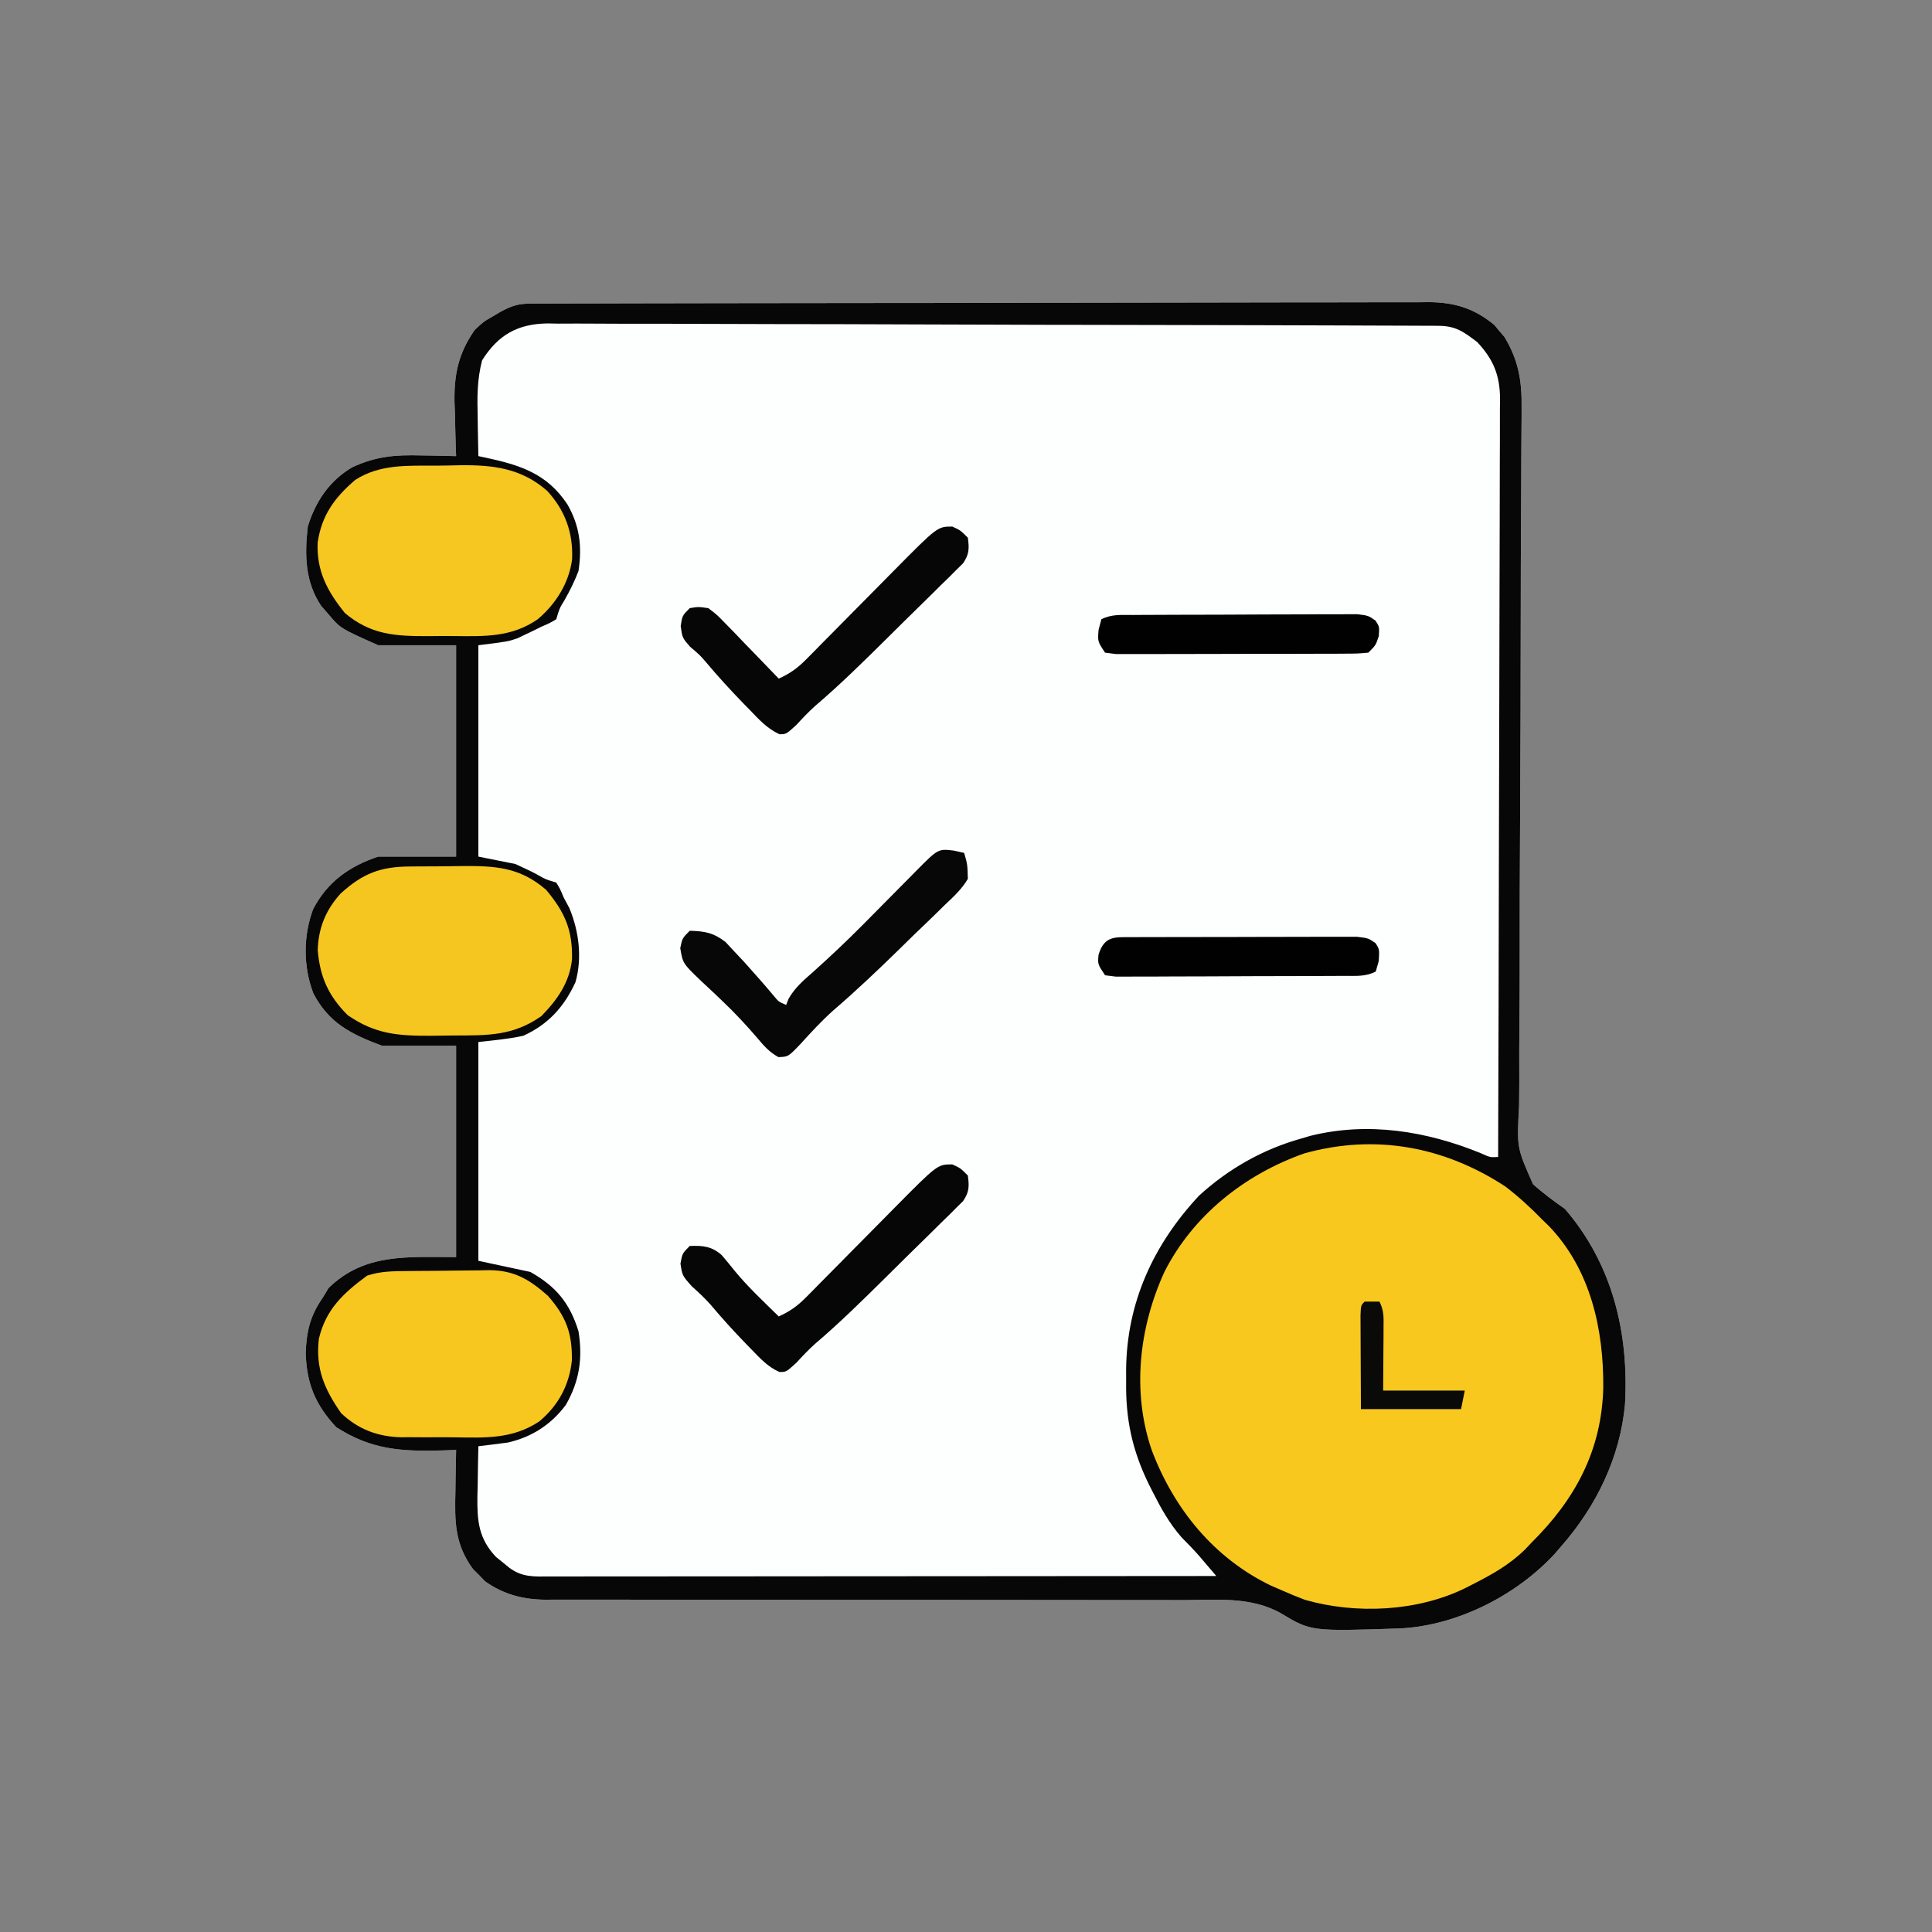
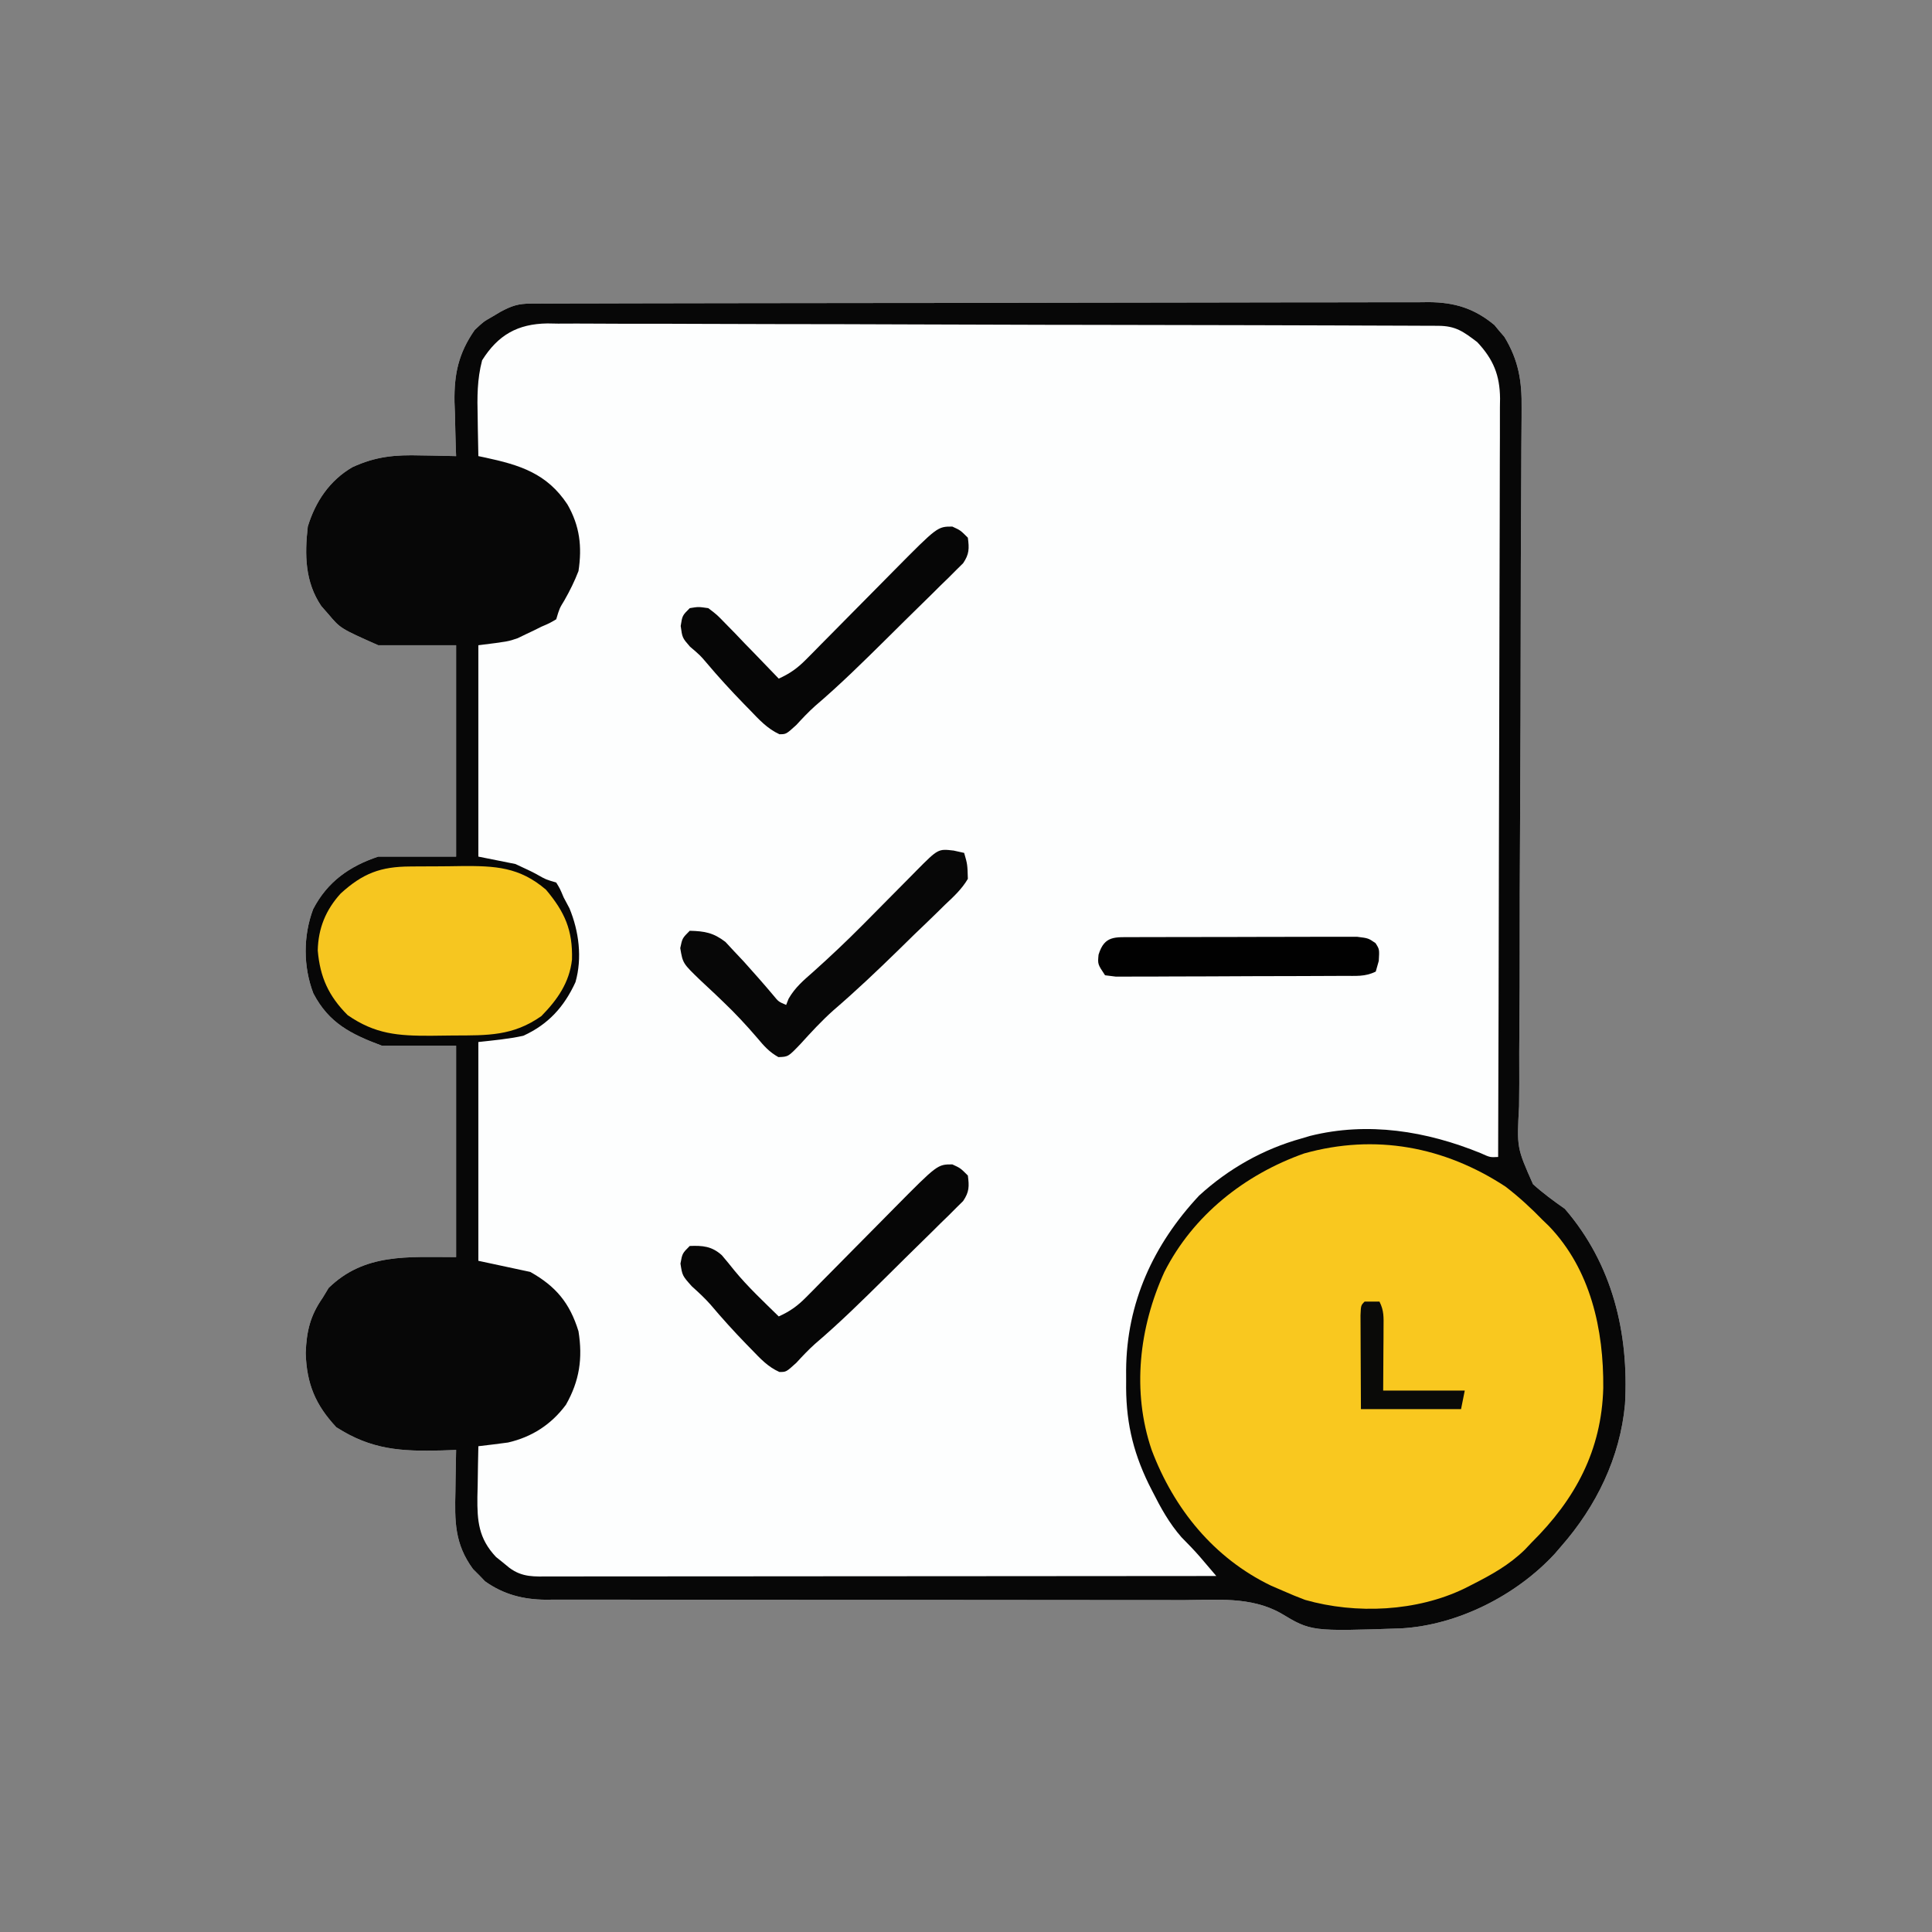
<svg xmlns="http://www.w3.org/2000/svg" width="521" height="521">
  <rect width="100%" height="100%" fill="#808080" stroke="none" />
  <path d="M0 0 C0.884 -0.004 1.768 -0.009 2.678 -0.014 C4.144 -0.013 4.144 -0.013 5.639 -0.013 C6.672 -0.017 7.706 -0.02 8.77 -0.024 C12.255 -0.035 15.741 -0.039 19.226 -0.043 C21.716 -0.049 24.205 -0.056 26.695 -0.063 C34.184 -0.082 41.673 -0.093 49.162 -0.101 C52.689 -0.106 56.215 -0.111 59.742 -0.116 C71.465 -0.133 83.188 -0.148 94.912 -0.155 C97.955 -0.157 100.998 -0.159 104.041 -0.161 C105.176 -0.162 105.176 -0.162 106.333 -0.162 C118.582 -0.171 130.831 -0.196 143.079 -0.229 C155.654 -0.262 168.229 -0.28 180.804 -0.283 C187.864 -0.285 194.925 -0.294 201.985 -0.319 C208.628 -0.343 215.272 -0.347 221.915 -0.337 C224.353 -0.336 226.791 -0.342 229.229 -0.356 C232.559 -0.374 235.888 -0.367 239.218 -0.354 C240.182 -0.364 241.145 -0.375 242.138 -0.387 C249.138 -0.32 254.358 1.287 259.798 5.775 C260.235 6.306 260.672 6.837 261.122 7.384 C261.797 8.165 261.797 8.165 262.485 8.962 C266.334 15.275 267.245 20.969 267.134 28.191 C267.133 29.069 267.132 29.947 267.131 30.851 C267.124 33.774 267.095 36.697 267.067 39.62 C267.058 41.723 267.051 43.826 267.045 45.93 C267.029 50.45 267.005 54.971 266.976 59.492 C266.931 66.644 266.917 73.797 266.91 80.95 C266.886 101.287 266.846 121.624 266.717 141.961 C266.646 153.2 266.615 164.438 266.627 175.677 C266.632 181.62 266.617 187.561 266.553 193.504 C266.493 199.095 266.484 204.683 266.514 210.273 C266.516 212.32 266.499 214.367 266.461 216.414 C265.842 227.617 265.842 227.617 270.211 237.464 C272.957 239.953 275.787 242.002 278.809 244.134 C291.648 259.009 296.107 277.61 295.021 296.821 C293.707 311.197 287.249 324.383 277.809 335.134 C276.935 336.149 276.935 336.149 276.044 337.185 C265.729 348.345 249.961 356.378 234.674 357.257 C210.375 358.081 210.375 358.081 202.213 353.175 C194.124 348.614 184.818 349.586 175.831 349.636 C173.901 349.632 171.972 349.626 170.043 349.619 C165.902 349.607 161.76 349.608 157.619 349.618 C151.067 349.633 144.516 349.62 137.964 349.602 C125.24 349.571 112.517 349.569 99.793 349.571 C83.594 349.573 67.395 349.562 51.196 349.523 C44.686 349.508 38.176 349.508 31.666 349.52 C27.614 349.525 23.562 349.518 19.511 349.507 C17.635 349.504 15.76 349.507 13.885 349.515 C11.32 349.526 8.755 349.518 6.19 349.506 C5.453 349.514 4.716 349.521 3.956 349.529 C-2.077 349.468 -7.4 348.13 -12.398 344.556 C-12.927 344.004 -13.457 343.453 -14.003 342.884 C-14.546 342.343 -15.088 341.801 -15.648 341.244 C-20.625 334.439 -20.576 328.38 -20.378 320.197 C-20.365 319.131 -20.351 318.066 -20.337 316.968 C-20.302 314.356 -20.253 311.746 -20.191 309.134 C-21.446 309.181 -22.702 309.227 -23.995 309.275 C-35.061 309.563 -42.999 309.106 -52.503 303.009 C-58.14 296.979 -60.495 291.296 -60.753 283.009 C-60.53 277.128 -59.55 272.95 -56.191 268.134 C-55.654 267.247 -55.118 266.36 -54.566 265.447 C-44.87 256.006 -33.217 257.134 -20.191 257.134 C-20.191 238.324 -20.191 219.514 -20.191 200.134 C-26.791 200.134 -33.391 200.134 -40.191 200.134 C-48.542 197.002 -54.483 194.069 -58.691 186.009 C-61.435 178.83 -61.451 170.52 -58.753 163.322 C-54.909 155.907 -48.937 151.716 -41.191 149.134 C-34.261 149.134 -27.331 149.134 -20.191 149.134 C-20.191 130.324 -20.191 111.514 -20.191 92.134 C-27.121 92.134 -34.051 92.134 -41.191 92.134 C-51.384 87.604 -51.384 87.604 -54.628 83.759 C-55.266 83.03 -55.904 82.3 -56.562 81.548 C-60.964 75.024 -61.048 67.738 -60.191 60.134 C-58.124 53.389 -54.337 47.741 -48.191 44.134 C-41.827 41.199 -36.643 40.75 -29.691 40.947 C-28.773 40.96 -27.855 40.974 -26.909 40.988 C-24.669 41.023 -22.43 41.072 -20.191 41.134 C-20.217 40.46 -20.243 39.785 -20.27 39.09 C-20.375 35.98 -20.439 32.87 -20.503 29.759 C-20.545 28.698 -20.587 27.637 -20.63 26.544 C-20.746 18.988 -19.547 13.402 -15.191 7.134 C-12.804 4.88 -12.804 4.88 -10.503 3.572 C-9.353 2.889 -9.353 2.889 -8.179 2.193 C-5.151 0.581 -3.432 0.008 0 0 Z " fill="#FDFEFE" transform="translate(143.191,81.866)" />
  <path d="M0 0 C0.884 -0.004 1.768 -0.009 2.678 -0.014 C4.144 -0.013 4.144 -0.013 5.639 -0.013 C6.672 -0.017 7.706 -0.02 8.77 -0.024 C12.255 -0.035 15.741 -0.039 19.226 -0.043 C21.716 -0.049 24.205 -0.056 26.695 -0.063 C34.184 -0.082 41.673 -0.093 49.162 -0.101 C52.689 -0.106 56.215 -0.111 59.742 -0.116 C71.465 -0.133 83.188 -0.148 94.912 -0.155 C97.955 -0.157 100.998 -0.159 104.041 -0.161 C105.176 -0.162 105.176 -0.162 106.333 -0.162 C118.582 -0.171 130.831 -0.196 143.079 -0.229 C155.654 -0.262 168.229 -0.28 180.804 -0.283 C187.864 -0.285 194.925 -0.294 201.985 -0.319 C208.628 -0.343 215.272 -0.347 221.915 -0.337 C224.353 -0.336 226.791 -0.342 229.229 -0.356 C232.559 -0.374 235.888 -0.367 239.218 -0.354 C240.182 -0.364 241.145 -0.375 242.138 -0.387 C249.138 -0.32 254.358 1.287 259.798 5.775 C260.235 6.306 260.672 6.837 261.122 7.384 C261.797 8.165 261.797 8.165 262.485 8.962 C266.334 15.275 267.245 20.969 267.134 28.191 C267.133 29.069 267.132 29.947 267.131 30.851 C267.124 33.774 267.095 36.697 267.067 39.62 C267.058 41.723 267.051 43.826 267.045 45.93 C267.029 50.45 267.005 54.971 266.976 59.492 C266.931 66.644 266.917 73.797 266.91 80.95 C266.886 101.287 266.846 121.624 266.717 141.961 C266.646 153.2 266.615 164.438 266.627 175.677 C266.632 181.62 266.617 187.561 266.553 193.504 C266.493 199.095 266.484 204.683 266.514 210.273 C266.516 212.32 266.499 214.367 266.461 216.414 C265.842 227.617 265.842 227.617 270.211 237.464 C272.957 239.953 275.787 242.002 278.809 244.134 C291.648 259.009 296.107 277.61 295.021 296.821 C293.707 311.197 287.249 324.383 277.809 335.134 C276.935 336.149 276.935 336.149 276.044 337.185 C265.729 348.345 249.961 356.378 234.674 357.257 C210.375 358.081 210.375 358.081 202.213 353.175 C194.124 348.614 184.818 349.586 175.831 349.636 C173.901 349.632 171.972 349.626 170.043 349.619 C165.902 349.607 161.76 349.608 157.619 349.618 C151.067 349.633 144.516 349.62 137.964 349.602 C125.24 349.571 112.517 349.569 99.793 349.571 C83.594 349.573 67.395 349.562 51.196 349.523 C44.686 349.508 38.176 349.508 31.666 349.52 C27.614 349.525 23.562 349.518 19.511 349.507 C17.635 349.504 15.76 349.507 13.885 349.515 C11.32 349.526 8.755 349.518 6.19 349.506 C5.453 349.514 4.716 349.521 3.956 349.529 C-2.077 349.468 -7.4 348.13 -12.398 344.556 C-12.927 344.004 -13.457 343.453 -14.003 342.884 C-14.546 342.343 -15.088 341.801 -15.648 341.244 C-20.625 334.439 -20.576 328.38 -20.378 320.197 C-20.365 319.131 -20.351 318.066 -20.337 316.968 C-20.302 314.356 -20.253 311.746 -20.191 309.134 C-21.446 309.181 -22.702 309.227 -23.995 309.275 C-35.061 309.563 -42.999 309.106 -52.503 303.009 C-58.14 296.979 -60.495 291.296 -60.753 283.009 C-60.53 277.128 -59.55 272.95 -56.191 268.134 C-55.654 267.247 -55.118 266.36 -54.566 265.447 C-44.87 256.006 -33.217 257.134 -20.191 257.134 C-20.191 238.324 -20.191 219.514 -20.191 200.134 C-26.791 200.134 -33.391 200.134 -40.191 200.134 C-48.542 197.002 -54.483 194.069 -58.691 186.009 C-61.435 178.83 -61.451 170.52 -58.753 163.322 C-54.909 155.907 -48.937 151.716 -41.191 149.134 C-34.261 149.134 -27.331 149.134 -20.191 149.134 C-20.191 130.324 -20.191 111.514 -20.191 92.134 C-27.121 92.134 -34.051 92.134 -41.191 92.134 C-51.384 87.604 -51.384 87.604 -54.628 83.759 C-55.266 83.03 -55.904 82.3 -56.562 81.548 C-60.964 75.024 -61.048 67.738 -60.191 60.134 C-58.124 53.389 -54.337 47.741 -48.191 44.134 C-41.827 41.199 -36.643 40.75 -29.691 40.947 C-28.773 40.96 -27.855 40.974 -26.909 40.988 C-24.669 41.023 -22.43 41.072 -20.191 41.134 C-20.217 40.46 -20.243 39.785 -20.27 39.09 C-20.375 35.98 -20.439 32.87 -20.503 29.759 C-20.545 28.698 -20.587 27.637 -20.63 26.544 C-20.746 18.988 -19.547 13.402 -15.191 7.134 C-12.804 4.88 -12.804 4.88 -10.503 3.572 C-9.353 2.889 -9.353 2.889 -8.179 2.193 C-5.151 0.581 -3.432 0.008 0 0 Z M-13.179 15.294 C-14.54 20.46 -14.513 25.258 -14.378 30.572 C-14.365 31.589 -14.351 32.607 -14.337 33.656 C-14.302 36.149 -14.253 38.641 -14.191 41.134 C-13.595 41.259 -13 41.384 -12.387 41.512 C-2.972 43.535 4.285 45.794 9.809 54.134 C13.166 59.952 13.808 65.561 12.809 72.134 C11.732 74.926 10.481 77.443 9.001 80.04 C7.676 82.211 7.676 82.211 6.809 85.134 C5.013 86.193 5.013 86.193 2.809 87.134 C1.781 87.647 1.781 87.647 0.731 88.169 C0.015 88.508 -0.702 88.847 -1.441 89.197 C-2.5 89.709 -2.5 89.709 -3.581 90.232 C-6.191 91.134 -6.191 91.134 -14.191 92.134 C-14.191 110.944 -14.191 129.754 -14.191 149.134 C-10.891 149.794 -7.591 150.454 -4.191 151.134 C0.247 153.197 0.247 153.197 2.118 154.232 C3.971 155.281 3.971 155.281 6.809 156.134 C7.809 157.759 7.809 157.759 8.809 160.134 C9.325 161.104 9.841 162.073 10.372 163.072 C12.945 169.285 13.848 176.489 11.997 182.986 C8.922 189.682 4.652 194.38 -2.066 197.447 C-6.051 198.323 -10.135 198.684 -14.191 199.134 C-14.191 218.604 -14.191 238.074 -14.191 258.134 C-9.571 259.124 -4.951 260.114 -0.191 261.134 C6.707 265.008 10.469 269.513 12.809 277.134 C13.983 284.425 13.081 290.506 9.431 296.939 C5.501 302.261 0.255 305.657 -6.191 307.134 C-8.853 307.507 -11.521 307.814 -14.191 308.134 C-14.278 311.676 -14.331 315.217 -14.378 318.759 C-14.403 319.758 -14.428 320.757 -14.454 321.787 C-14.519 328.344 -14.128 333.014 -9.437 337.998 C-8.84 338.476 -8.243 338.954 -7.628 339.447 C-7.029 339.938 -6.429 340.429 -5.812 340.935 C-2.275 343.552 0.913 343.272 5.149 343.254 C5.915 343.255 6.68 343.256 7.468 343.257 C10.046 343.259 12.624 343.253 15.203 343.248 C17.045 343.247 18.888 343.248 20.73 343.248 C25.745 343.248 30.759 343.243 35.773 343.236 C41.009 343.229 46.244 343.229 51.48 343.228 C61.4 343.224 71.32 343.216 81.24 343.206 C92.531 343.195 103.823 343.19 115.114 343.185 C138.346 343.174 161.578 343.156 184.809 343.134 C183.849 342.006 182.887 340.878 181.924 339.751 C181.389 339.123 180.853 338.495 180.301 337.848 C178.745 336.06 177.096 334.387 175.434 332.697 C172.093 328.888 169.828 324.756 167.559 320.259 C167.23 319.612 166.901 318.964 166.562 318.297 C162.098 309.108 160.328 300.78 160.497 290.572 C160.494 289.595 160.49 288.619 160.487 287.613 C160.621 269.473 167.818 253.765 180.165 240.556 C188.078 233.309 197.461 228.003 207.809 225.134 C208.558 224.911 209.307 224.688 210.079 224.458 C225.692 220.548 241.516 223.151 256.122 229.111 C258.642 230.253 258.642 230.253 260.809 230.134 C260.903 202.744 260.973 175.354 261.017 147.964 C261.037 135.246 261.065 122.529 261.111 109.811 C261.151 98.727 261.177 87.643 261.186 76.559 C261.191 70.689 261.203 64.82 261.232 58.951 C261.26 53.426 261.268 47.901 261.262 42.377 C261.263 40.349 261.271 38.322 261.286 36.295 C261.306 33.525 261.301 30.756 261.29 27.986 C261.302 27.186 261.314 26.385 261.326 25.56 C261.259 19.313 259.535 15.043 255.177 10.392 C251.406 7.53 249.355 6.012 244.65 5.994 C243.773 5.989 242.896 5.983 241.993 5.977 C240.539 5.975 240.539 5.975 239.056 5.974 C238.031 5.969 237.006 5.963 235.949 5.958 C232.492 5.942 229.034 5.934 225.577 5.925 C223.106 5.916 220.636 5.906 218.166 5.896 C210.737 5.867 203.307 5.847 195.877 5.83 C193.779 5.826 191.68 5.821 189.582 5.816 C176.551 5.785 163.52 5.758 150.49 5.741 C147.47 5.737 144.451 5.733 141.432 5.729 C140.682 5.728 139.931 5.727 139.158 5.726 C127.006 5.709 114.855 5.668 102.703 5.617 C90.228 5.565 77.753 5.536 65.277 5.529 C58.272 5.524 51.268 5.51 44.264 5.469 C37.673 5.431 31.082 5.424 24.491 5.437 C22.072 5.437 19.653 5.427 17.235 5.406 C13.931 5.378 10.629 5.387 7.325 5.406 C6.369 5.389 5.413 5.372 4.428 5.355 C-3.6 5.468 -8.875 8.454 -13.179 15.294 Z " fill="#070707" transform="translate(143.191,81.866)" />
  <path d="M0 0 C3.606 2.77 6.835 5.74 10 9 C10.559 9.539 11.119 10.078 11.695 10.633 C22.979 22.389 26.492 38.604 26.35 54.301 C25.906 71.057 18.869 84.256 7 96 C6.41 96.624 5.819 97.248 5.211 97.891 C0.992 102.016 -3.781 104.664 -9 107.312 C-9.665 107.65 -10.329 107.988 -11.014 108.336 C-23.91 114.598 -40.311 115.354 -54.062 111.438 C-56.065 110.684 -58.046 109.871 -60 109 C-61.072 108.537 -62.145 108.074 -63.25 107.598 C-78.654 100.168 -89.44 86.901 -95.438 71 C-100.815 55.182 -98.814 37.985 -92 23 C-84.25 7.714 -70.344 -3.266 -54.324 -8.949 C-35.163 -14.314 -16.489 -10.817 0 0 Z " fill="#F9C81F" transform="translate(406,320)" />
-   <path d="M0 0 C2.156 -0.012 4.309 -0.061 6.464 -0.112 C15.416 -0.217 23.031 0.68 30.025 6.833 C34.882 12.162 36.995 18.134 36.706 25.23 C35.886 31.633 32.314 37.304 27.425 41.426 C20.341 46.327 13.036 46.039 4.734 45.947 C2.43 45.926 0.128 45.947 -2.177 45.972 C-10.939 45.99 -17.58 45.636 -24.563 39.75 C-29.278 33.923 -32.241 28.412 -31.915 20.754 C-30.836 13.365 -27.345 8.609 -21.771 3.836 C-15.093 -0.454 -7.633 0.02 0 0 Z " fill="#F6C621" transform="translate(117.575,125.574)" />
  <path d="M0 0 C0.729 -0.007 1.457 -0.013 2.208 -0.02 C3.745 -0.03 5.282 -0.035 6.82 -0.035 C9.151 -0.039 11.48 -0.075 13.811 -0.113 C22.845 -0.183 29.452 0.116 36.598 6.266 C41.663 12.301 43.819 17.149 43.605 25.102 C42.907 31.341 39.643 35.951 35.355 40.336 C27.686 45.748 20.796 45.55 11.676 45.576 C9.626 45.586 7.577 45.617 5.527 45.648 C-3.334 45.683 -9.484 45.216 -16.895 40.086 C-22.029 34.952 -24.348 29.834 -24.957 22.648 C-24.835 16.682 -22.792 11.694 -18.773 7.281 C-12.845 1.88 -8.056 0.026 0 0 Z " fill="#F6C620" transform="translate(110.645,233.664)" />
-   <path d="M0 0 C0.778 -0.008 1.556 -0.016 2.358 -0.024 C4.006 -0.038 5.653 -0.049 7.301 -0.057 C8.979 -0.068 10.656 -0.089 12.334 -0.118 C14.765 -0.161 17.194 -0.177 19.625 -0.188 C20.367 -0.205 21.109 -0.223 21.873 -0.241 C28.652 -0.213 32.729 2.156 37.828 6.676 C42.711 12.237 44.407 16.693 44.297 24.086 C43.623 30.713 40.622 36.297 35.512 40.538 C28.305 45.369 20.817 44.966 12.458 44.835 C10.017 44.801 7.58 44.815 5.139 44.834 C3.565 44.827 1.992 44.817 0.418 44.805 C-0.3 44.81 -1.018 44.815 -1.758 44.82 C-8.027 44.676 -13.368 42.674 -17.945 38.309 C-22.418 31.871 -24.887 26.279 -23.922 18.238 C-22.052 10.337 -17.357 5.98 -10.922 1.238 C-7.251 0.015 -3.826 0.038 0 0 Z " fill="#F8C71F" transform="translate(109.922,342.762)" />
  <path d="M0 0 C0.928 0.206 1.856 0.412 2.812 0.625 C3.699 3.688 3.699 3.688 3.812 7.625 C2.19 10.395 -0.044 12.437 -2.371 14.625 C-3.344 15.584 -3.344 15.584 -4.336 16.562 C-6.414 18.603 -8.519 20.613 -10.625 22.625 C-12.009 23.977 -13.391 25.332 -14.771 26.688 C-20.515 32.301 -26.306 37.8 -32.399 43.035 C-35.581 45.865 -38.456 48.992 -41.316 52.145 C-44.625 55.606 -44.625 55.606 -47.277 55.695 C-49.76 54.304 -51.17 52.687 -53 50.5 C-55.912 47.109 -58.872 43.92 -62.109 40.836 C-62.792 40.181 -63.474 39.527 -64.177 38.852 C-65.543 37.549 -66.92 36.258 -68.31 34.98 C-73.054 30.418 -73.054 30.418 -73.746 26.297 C-73.188 23.625 -73.188 23.625 -71.188 21.625 C-67.123 21.735 -64.821 22.141 -61.562 24.629 C-60.779 25.473 -59.995 26.318 -59.188 27.188 C-58.342 28.085 -57.496 28.982 -56.625 29.906 C-53.898 32.948 -51.185 35.996 -48.562 39.129 C-47.238 40.748 -47.238 40.748 -45.188 41.625 C-44.967 41.067 -44.746 40.509 -44.519 39.933 C-42.76 36.885 -40.52 35.017 -37.879 32.691 C-33.34 28.633 -28.942 24.474 -24.652 20.152 C-23.846 19.341 -23.846 19.341 -23.023 18.513 C-21.388 16.865 -19.756 15.214 -18.125 13.562 C-15.929 11.34 -13.729 9.12 -11.527 6.902 C-11.034 6.4 -10.54 5.898 -10.031 5.381 C-4.198 -0.494 -4.198 -0.494 0 0 Z " fill="#070707" transform="translate(257.188,229.375)" />
  <path d="M0 0 C2.188 1 2.188 1 4.188 3 C4.574 5.913 4.578 7.423 2.913 9.883 C2.315 10.472 1.717 11.062 1.102 11.669 C0.427 12.347 -0.248 13.025 -0.944 13.723 C-1.684 14.441 -2.425 15.159 -3.188 15.898 C-3.945 16.652 -4.703 17.405 -5.484 18.181 C-7.915 20.591 -10.364 22.983 -12.812 25.375 C-14.432 26.978 -16.051 28.582 -17.668 30.188 C-23.987 36.435 -30.274 42.65 -37.042 48.414 C-38.835 50.02 -40.435 51.728 -42.062 53.5 C-44.812 56 -44.812 56 -46.652 55.973 C-49.801 54.555 -51.724 52.406 -54.125 49.938 C-54.61 49.442 -55.095 48.946 -55.594 48.435 C-58.939 44.988 -62.146 41.441 -65.242 37.77 C-66.814 35.998 -68.491 34.458 -70.25 32.875 C-72.812 30 -72.812 30 -73.312 26.75 C-72.812 24 -72.812 24 -70.812 22 C-67.288 21.862 -64.84 22.072 -62.148 24.504 C-61.005 25.846 -59.886 27.21 -58.789 28.59 C-55.138 33.042 -50.917 36.97 -46.812 41 C-43.815 39.656 -41.743 38.172 -39.44 35.839 C-38.802 35.198 -38.165 34.557 -37.507 33.896 C-36.828 33.203 -36.149 32.511 -35.449 31.797 C-34.739 31.081 -34.029 30.366 -33.297 29.629 C-31.027 27.341 -28.763 25.046 -26.5 22.75 C-24.247 20.469 -21.993 18.19 -19.735 15.914 C-18.332 14.499 -16.932 13.081 -15.534 11.66 C-3.991 0 -3.991 0 0 0 Z " fill="#060606" transform="translate(256.812,314)" />
  <path d="M0 0 C2.188 1 2.188 1 4.188 3 C4.574 5.913 4.578 7.423 2.913 9.883 C2.315 10.472 1.717 11.062 1.102 11.669 C0.427 12.347 -0.248 13.025 -0.944 13.723 C-1.684 14.441 -2.425 15.159 -3.188 15.898 C-3.945 16.652 -4.703 17.405 -5.484 18.181 C-7.915 20.591 -10.364 22.983 -12.812 25.375 C-14.432 26.978 -16.051 28.582 -17.668 30.188 C-23.987 36.435 -30.274 42.65 -37.042 48.414 C-38.835 50.02 -40.435 51.728 -42.062 53.5 C-44.812 56 -44.812 56 -46.621 56.004 C-49.911 54.497 -52.155 52.011 -54.625 49.438 C-55.422 48.624 -55.422 48.624 -56.235 47.795 C-59.735 44.196 -63.112 40.51 -66.344 36.668 C-67.97 34.754 -67.97 34.754 -70.75 32.375 C-72.812 30 -72.812 30 -73.25 26.812 C-72.812 24 -72.812 24 -70.812 22 C-68.478 21.615 -68.478 21.615 -65.812 22 C-63.501 23.744 -63.501 23.744 -61.168 26.156 C-59.906 27.442 -59.906 27.442 -58.619 28.754 C-57.323 30.113 -57.323 30.113 -56 31.5 C-55.116 32.406 -54.233 33.312 -53.322 34.246 C-51.141 36.487 -48.972 38.738 -46.812 41 C-43.815 39.656 -41.743 38.172 -39.44 35.839 C-38.802 35.198 -38.165 34.557 -37.507 33.896 C-36.828 33.203 -36.149 32.511 -35.449 31.797 C-34.739 31.081 -34.029 30.366 -33.297 29.629 C-31.027 27.341 -28.763 25.046 -26.5 22.75 C-24.247 20.469 -21.993 18.19 -19.735 15.914 C-18.332 14.499 -16.932 13.081 -15.534 11.66 C-3.991 0 -3.991 0 0 0 Z " fill="#060606" transform="translate(256.812,142)" />
  <path d="M0 0 C1.017 -0.008 1.017 -0.008 2.055 -0.015 C4.303 -0.029 6.55 -0.028 8.797 -0.026 C10.356 -0.03 11.916 -0.034 13.475 -0.039 C16.746 -0.047 20.017 -0.046 23.288 -0.041 C27.483 -0.035 31.677 -0.052 35.871 -0.075 C39.093 -0.09 42.314 -0.091 45.535 -0.088 C47.082 -0.088 48.628 -0.094 50.175 -0.104 C52.337 -0.116 54.498 -0.109 56.66 -0.098 C58.506 -0.099 58.506 -0.099 60.39 -0.1 C63.395 0.275 63.395 0.275 65.327 1.603 C66.395 3.275 66.395 3.275 66.207 6.4 C65.939 7.348 65.671 8.297 65.395 9.275 C62.486 10.729 59.931 10.418 56.682 10.436 C55.992 10.441 55.303 10.446 54.592 10.451 C52.308 10.465 50.023 10.472 47.739 10.478 C46.154 10.484 44.57 10.489 42.986 10.495 C39.664 10.506 36.342 10.511 33.019 10.515 C28.755 10.52 24.491 10.544 20.227 10.573 C16.955 10.591 13.683 10.597 10.412 10.598 C8.839 10.601 7.267 10.609 5.694 10.622 C3.498 10.639 1.303 10.638 -0.892 10.631 C-2.769 10.637 -2.769 10.637 -4.683 10.642 C-5.647 10.521 -6.612 10.4 -7.605 10.275 C-9.605 7.275 -9.605 7.275 -9.355 4.712 C-7.748 -0.51 -4.918 0.018 0 0 Z " fill="#010101" transform="translate(305.605,252.725)" />
-   <path d="M0 0 C1.017 -0.007 1.017 -0.007 2.055 -0.015 C4.303 -0.03 6.55 -0.036 8.797 -0.042 C10.356 -0.048 11.916 -0.054 13.475 -0.059 C16.746 -0.07 20.017 -0.076 23.288 -0.079 C27.483 -0.085 31.677 -0.109 35.871 -0.137 C39.093 -0.156 42.314 -0.161 45.535 -0.162 C47.082 -0.165 48.628 -0.174 50.175 -0.187 C52.337 -0.204 54.498 -0.202 56.66 -0.195 C57.891 -0.199 59.122 -0.203 60.39 -0.206 C63.395 0.161 63.395 0.161 65.327 1.523 C66.395 3.161 66.395 3.161 66.207 5.724 C65.395 8.161 65.395 8.161 63.395 10.161 C60.472 10.422 60.472 10.422 56.682 10.436 C55.992 10.441 55.303 10.446 54.592 10.451 C52.308 10.465 50.023 10.464 47.739 10.462 C46.154 10.466 44.57 10.47 42.986 10.475 C39.664 10.482 36.342 10.482 33.019 10.477 C28.755 10.471 24.491 10.488 20.227 10.511 C16.955 10.526 13.683 10.527 10.412 10.524 C8.839 10.524 7.267 10.529 5.694 10.539 C3.498 10.552 1.303 10.545 -0.892 10.533 C-2.143 10.534 -3.394 10.535 -4.683 10.535 C-5.647 10.412 -6.612 10.288 -7.605 10.161 C-9.605 7.161 -9.605 7.161 -9.355 4.036 C-8.984 2.613 -8.984 2.613 -8.605 1.161 C-5.722 -0.28 -3.221 0.018 0 0 Z " fill="#010101" transform="translate(305.605,165.839)" />
  <path d="M0 0 C1.32 0 2.64 0 4 0 C5.252 2.505 5.114 4.209 5.098 7.008 C5.095 7.896 5.093 8.784 5.09 9.7 C5.081 10.83 5.072 11.96 5.062 13.125 C5.042 16.714 5.021 20.302 5 24 C12.26 24 19.52 24 27 24 C26.67 25.65 26.34 27.3 26 29 C17.09 29 8.18 29 -1 29 C-1.023 25.031 -1.043 21.061 -1.055 17.092 C-1.06 15.741 -1.067 14.39 -1.075 13.038 C-1.088 11.1 -1.093 9.161 -1.098 7.223 C-1.103 6.055 -1.108 4.887 -1.114 3.684 C-1 1 -1 1 0 0 Z " fill="#0A0A08" transform="translate(368,351)" />
</svg>